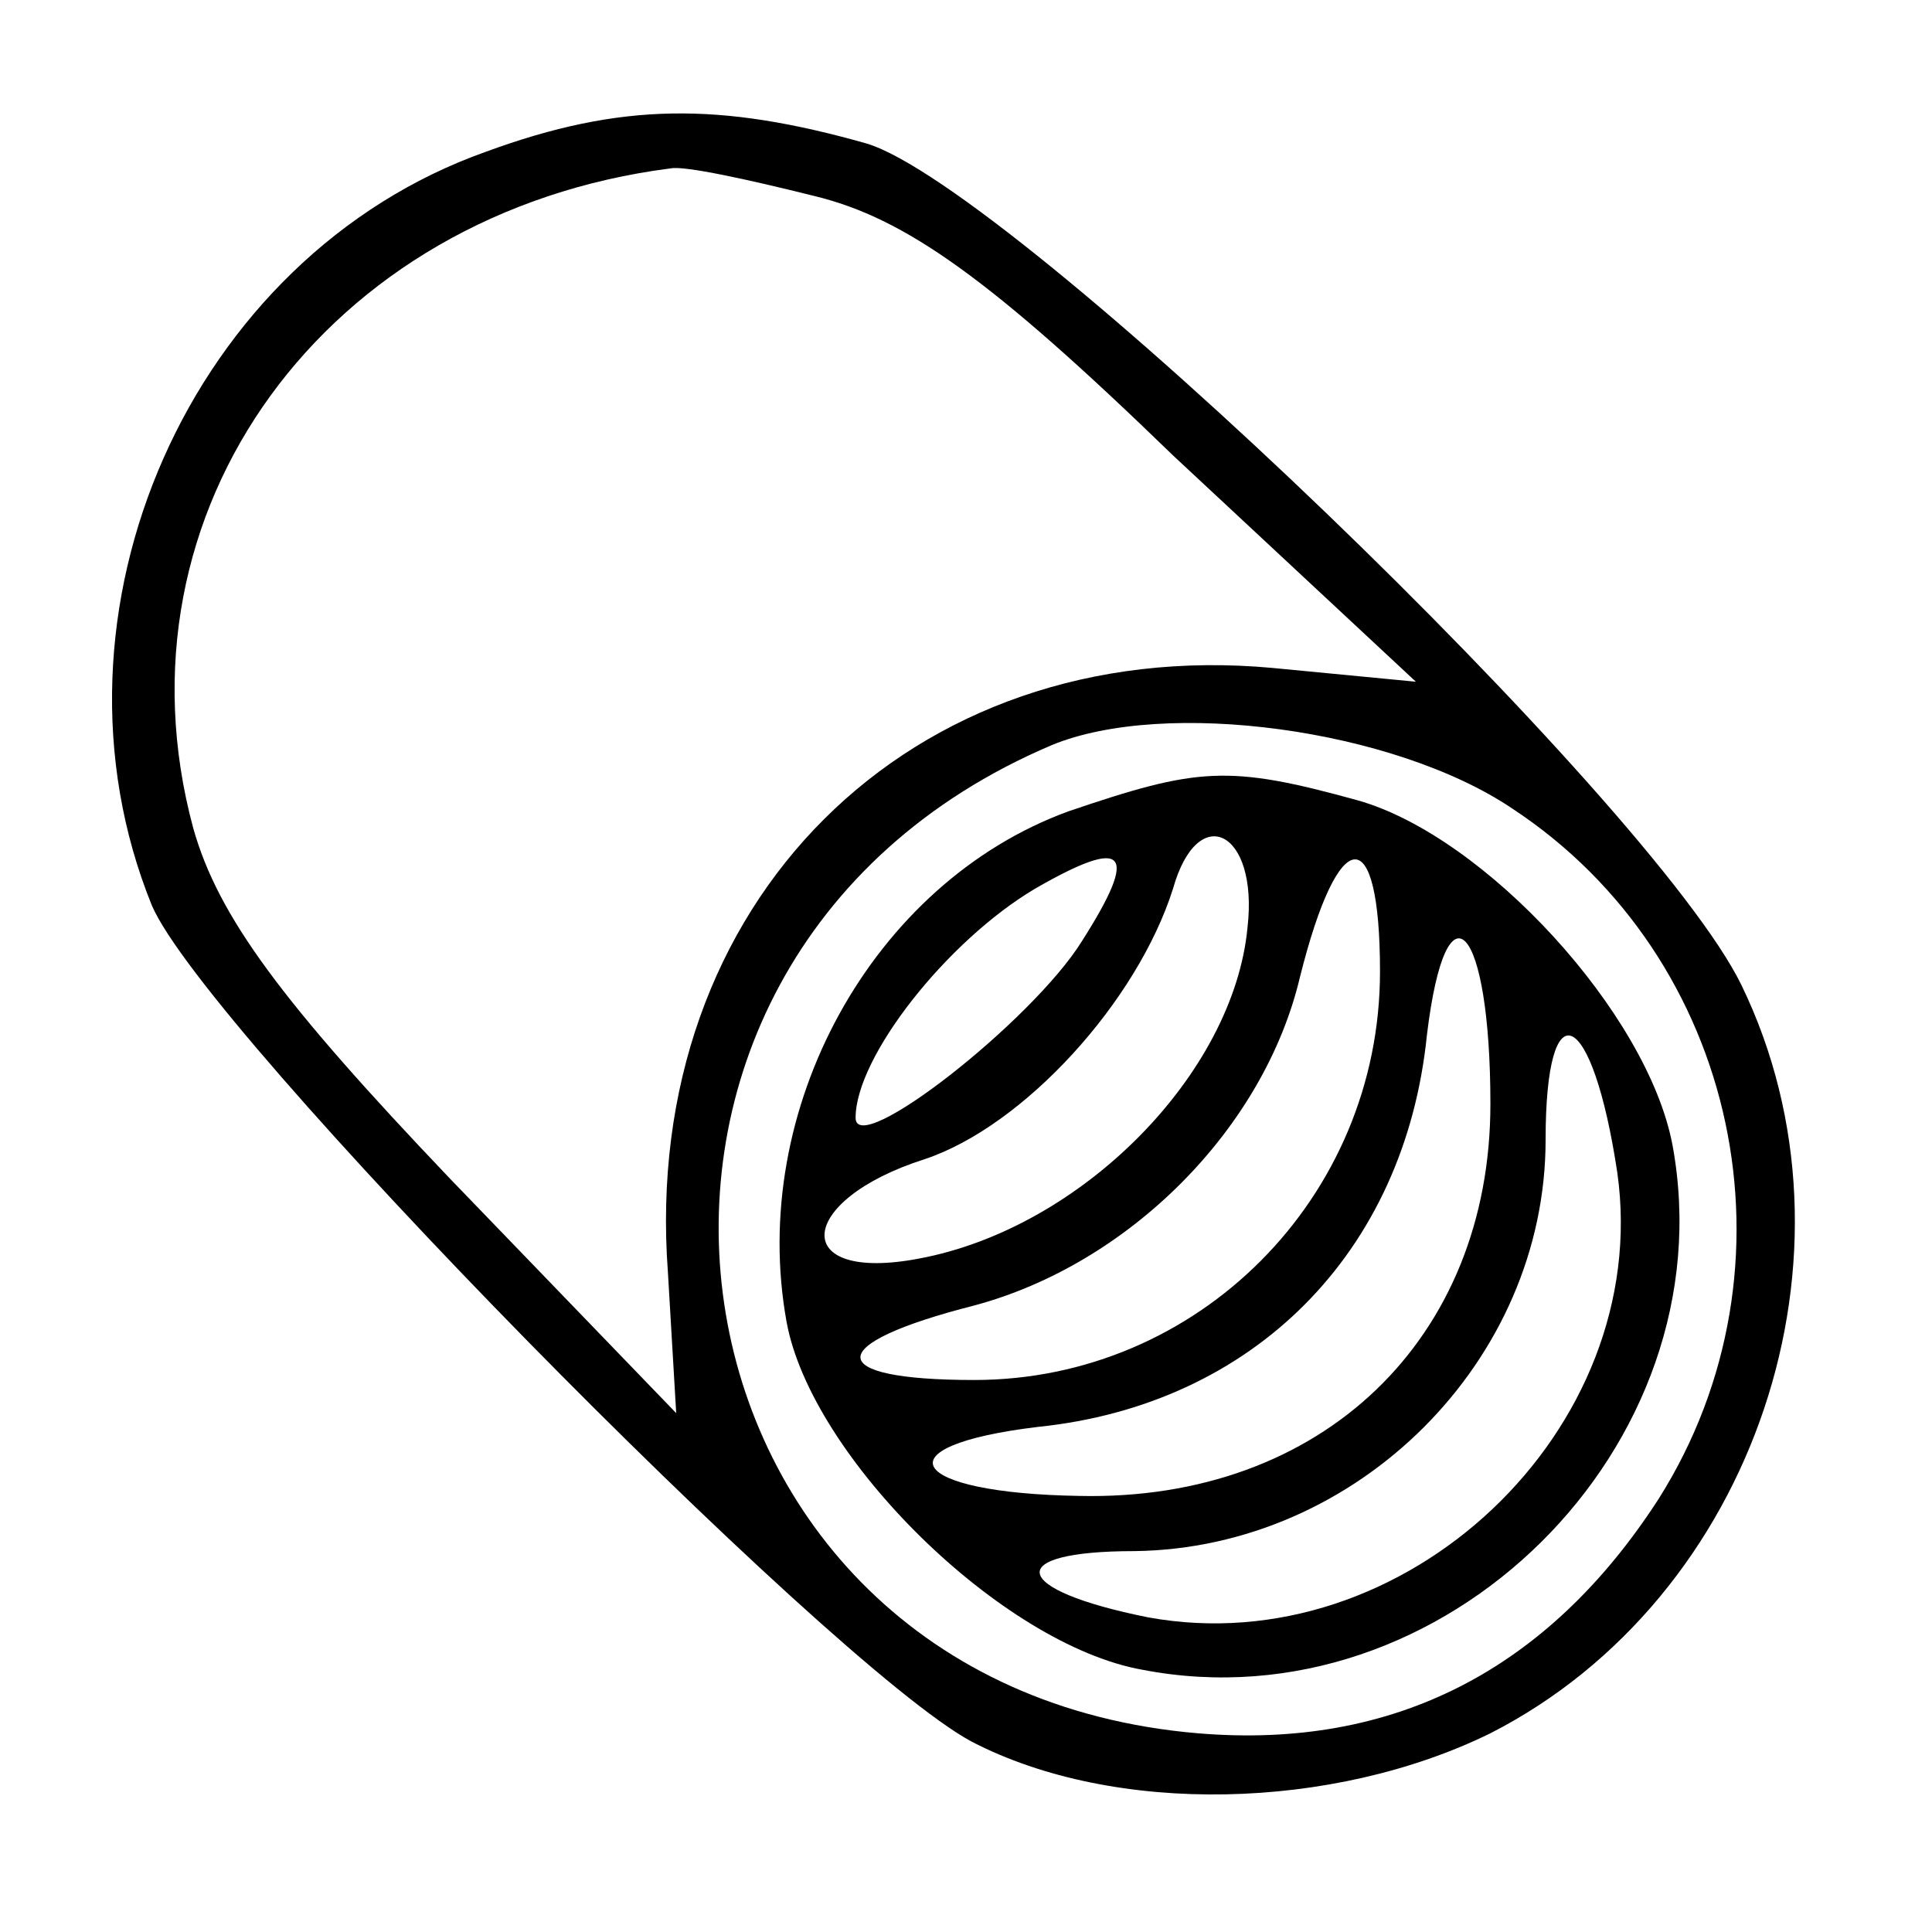
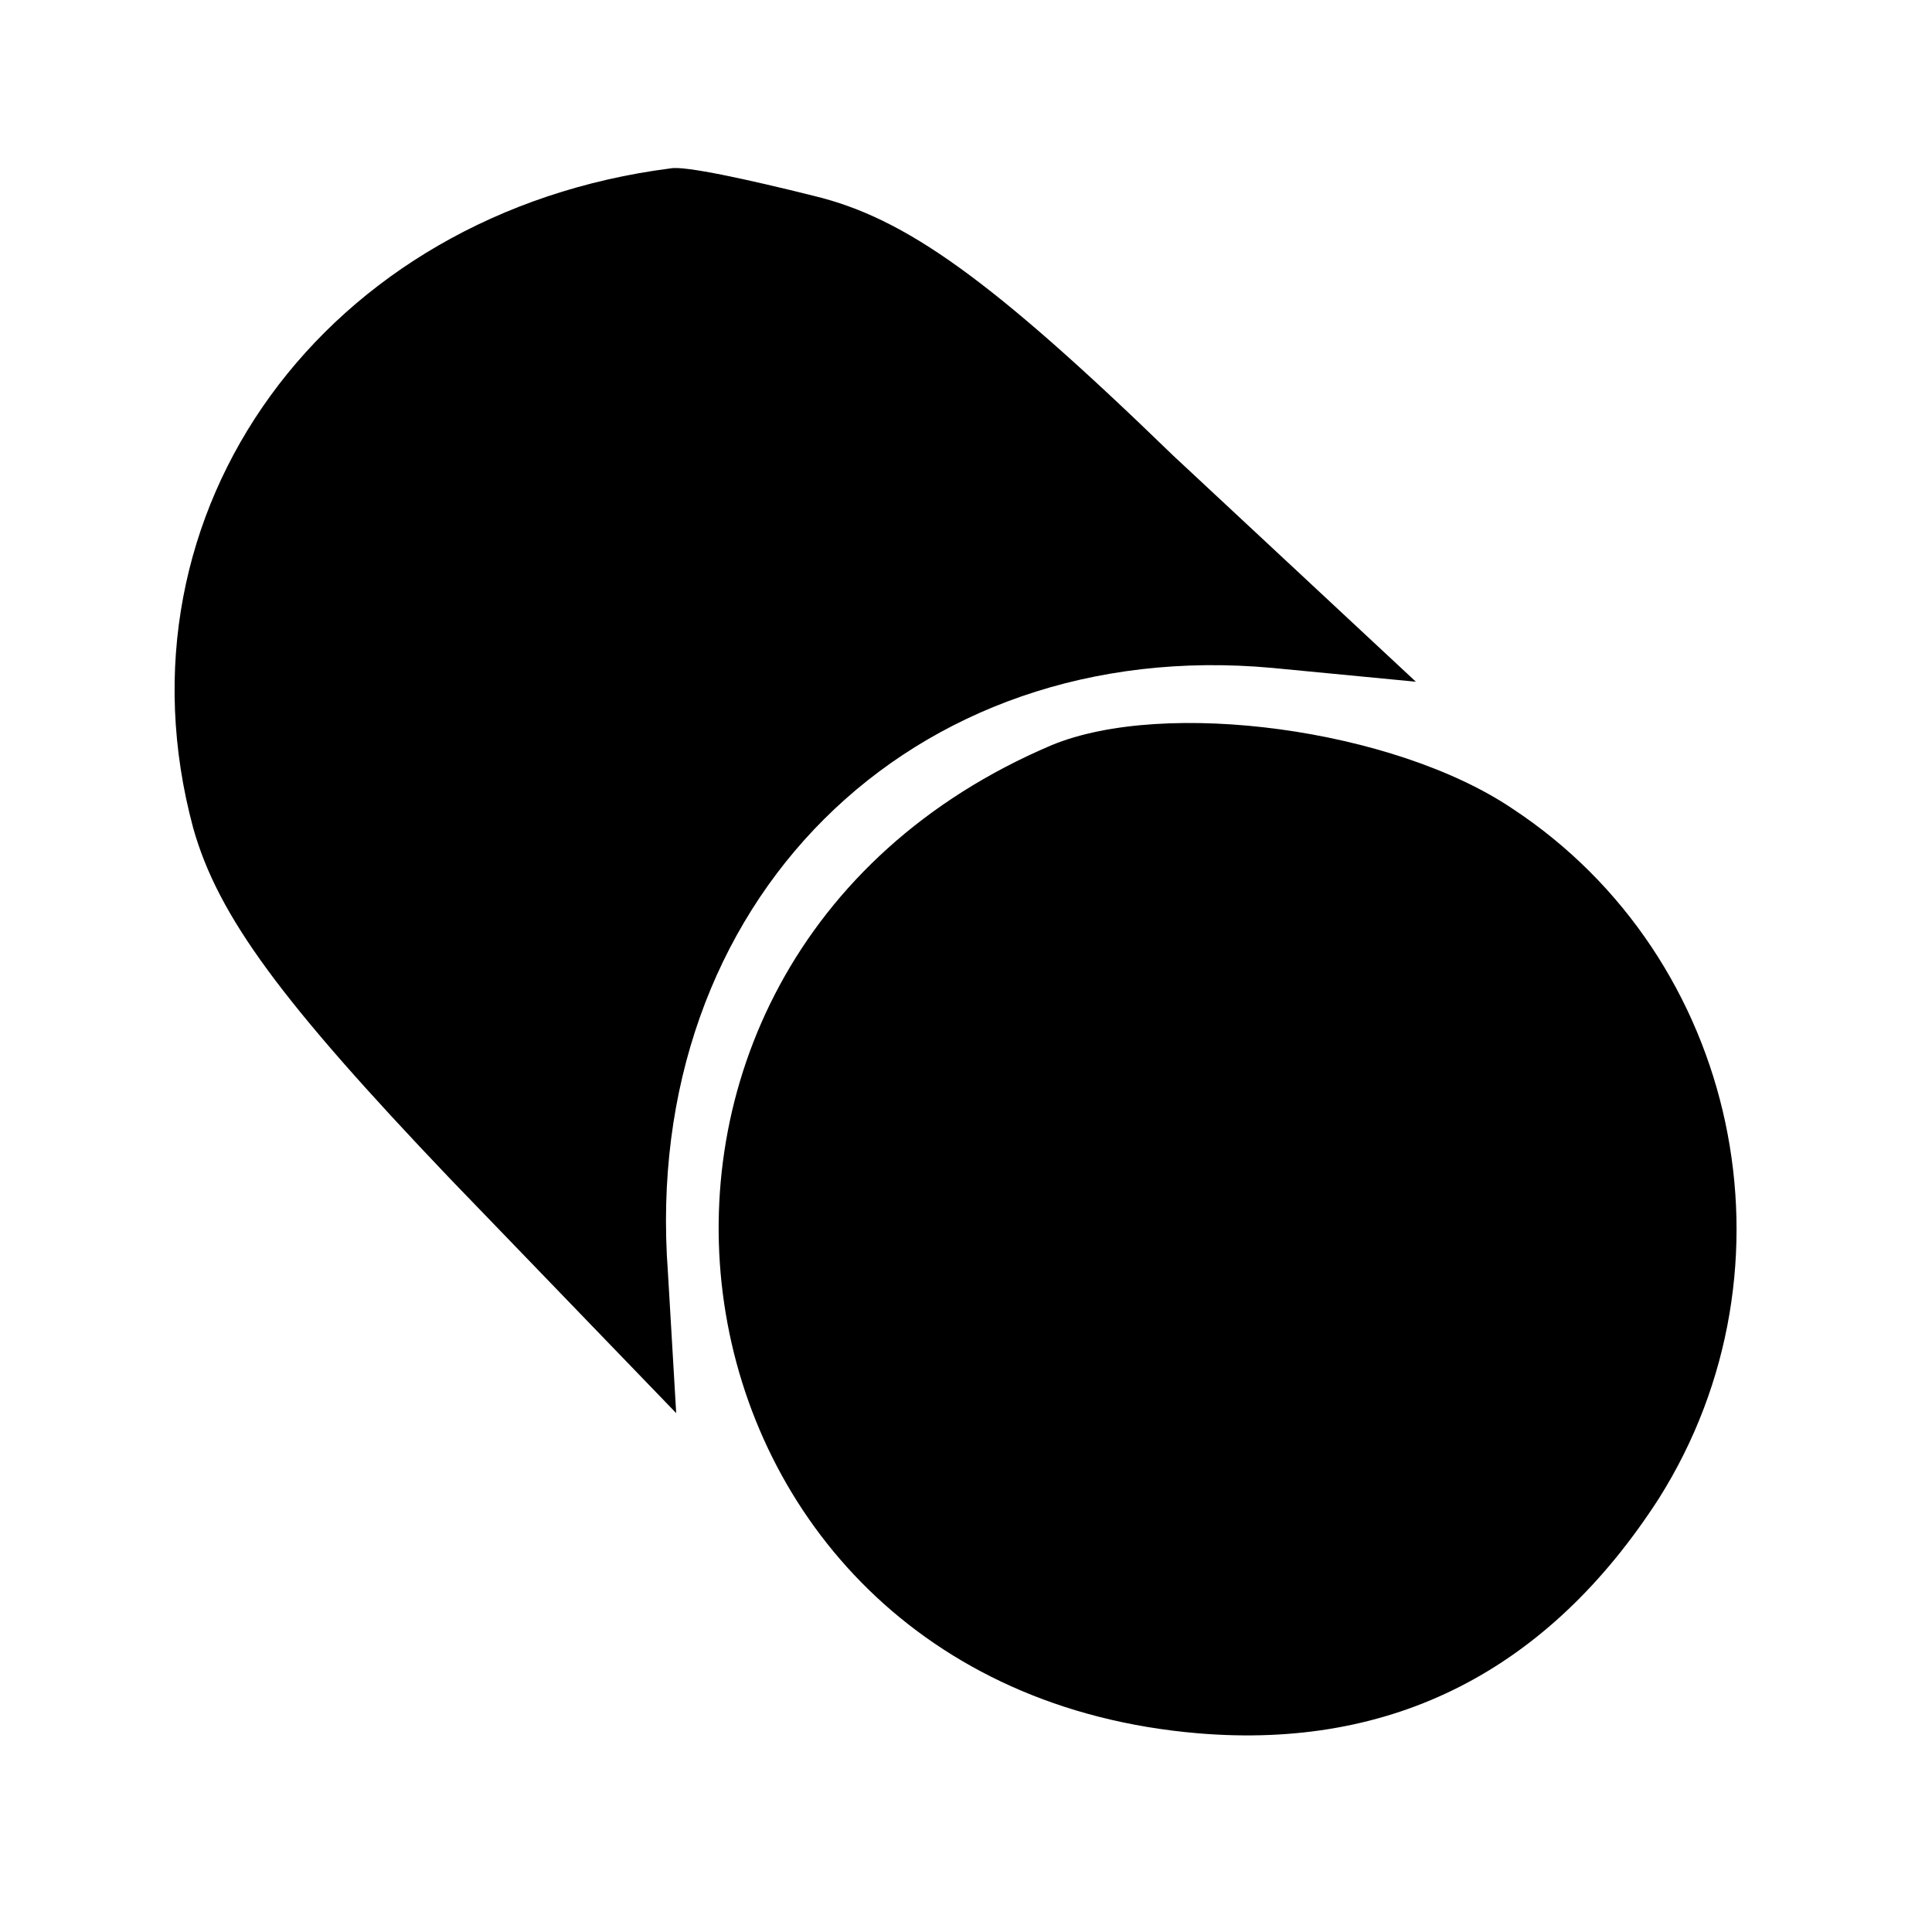
<svg xmlns="http://www.w3.org/2000/svg" version="1.0" width="70pt" height="70pt" viewBox="0 0 70 70" preserveAspectRatio="xMidYMid meet">
  <g transform="translate(0,70) scale(0.1,-0.1)" fill="#000000" stroke="none">
-     <path d="M176 645 c-107 -38 -164 -167 -121 -273 19 -45 245 -275 297 -303 52 -27 131 -25 188 3 96 49 138 174 91 271 -32 66 -264 289 -317 305 -53 15 -89 15 -138 -3z m119 -16 c33 -8 64 -30 130 -94 l88 -82 -52 5 c-131 12 -229 -85 -219 -219 l3 -51 -82 85 c-61 64 -84 95 -93 127 -31 115 48 223 173 239 5 1 28 -4 52 -10z m253 -222 c82 -54 106 -166 53 -250 -40 -62 -96 -91 -167 -85 -201 17 -239 279 -53 358 41 17 124 6 167 -23z" />
-     <path d="M387 406 c-71 -26 -116 -108 -102 -185 9 -49 78 -117 129 -126 109 -21 212 81 192 190 -9 48 -68 112 -114 125 -47 13 -58 12 -105 -4z m65 -42 c-5 -53 -60 -109 -119 -120 -47 -9 -45 21 2 36 36 12 77 57 90 98 9 32 31 21 27 -14z m-60 -5 c-18 -29 -82 -79 -82 -64 0 22 33 64 65 83 33 19 38 14 17 -19z m108 -11 c0 -82 -66 -148 -147 -148 -55 0 -55 13 0 27 56 15 105 64 118 119 14 56 29 57 29 2z m40 -48 c0 -85 -61 -144 -149 -142 -62 1 -73 18 -15 25 78 8 133 63 141 142 7 58 23 40 23 -25z m46 -25 c13 -93 -77 -178 -170 -161 -50 10 -53 24 -5 24 81 1 149 69 149 149 0 56 17 48 26 -12z" />
+     <path d="M176 645 z m119 -16 c33 -8 64 -30 130 -94 l88 -82 -52 5 c-131 12 -229 -85 -219 -219 l3 -51 -82 85 c-61 64 -84 95 -93 127 -31 115 48 223 173 239 5 1 28 -4 52 -10z m253 -222 c82 -54 106 -166 53 -250 -40 -62 -96 -91 -167 -85 -201 17 -239 279 -53 358 41 17 124 6 167 -23z" />
  </g>
</svg>